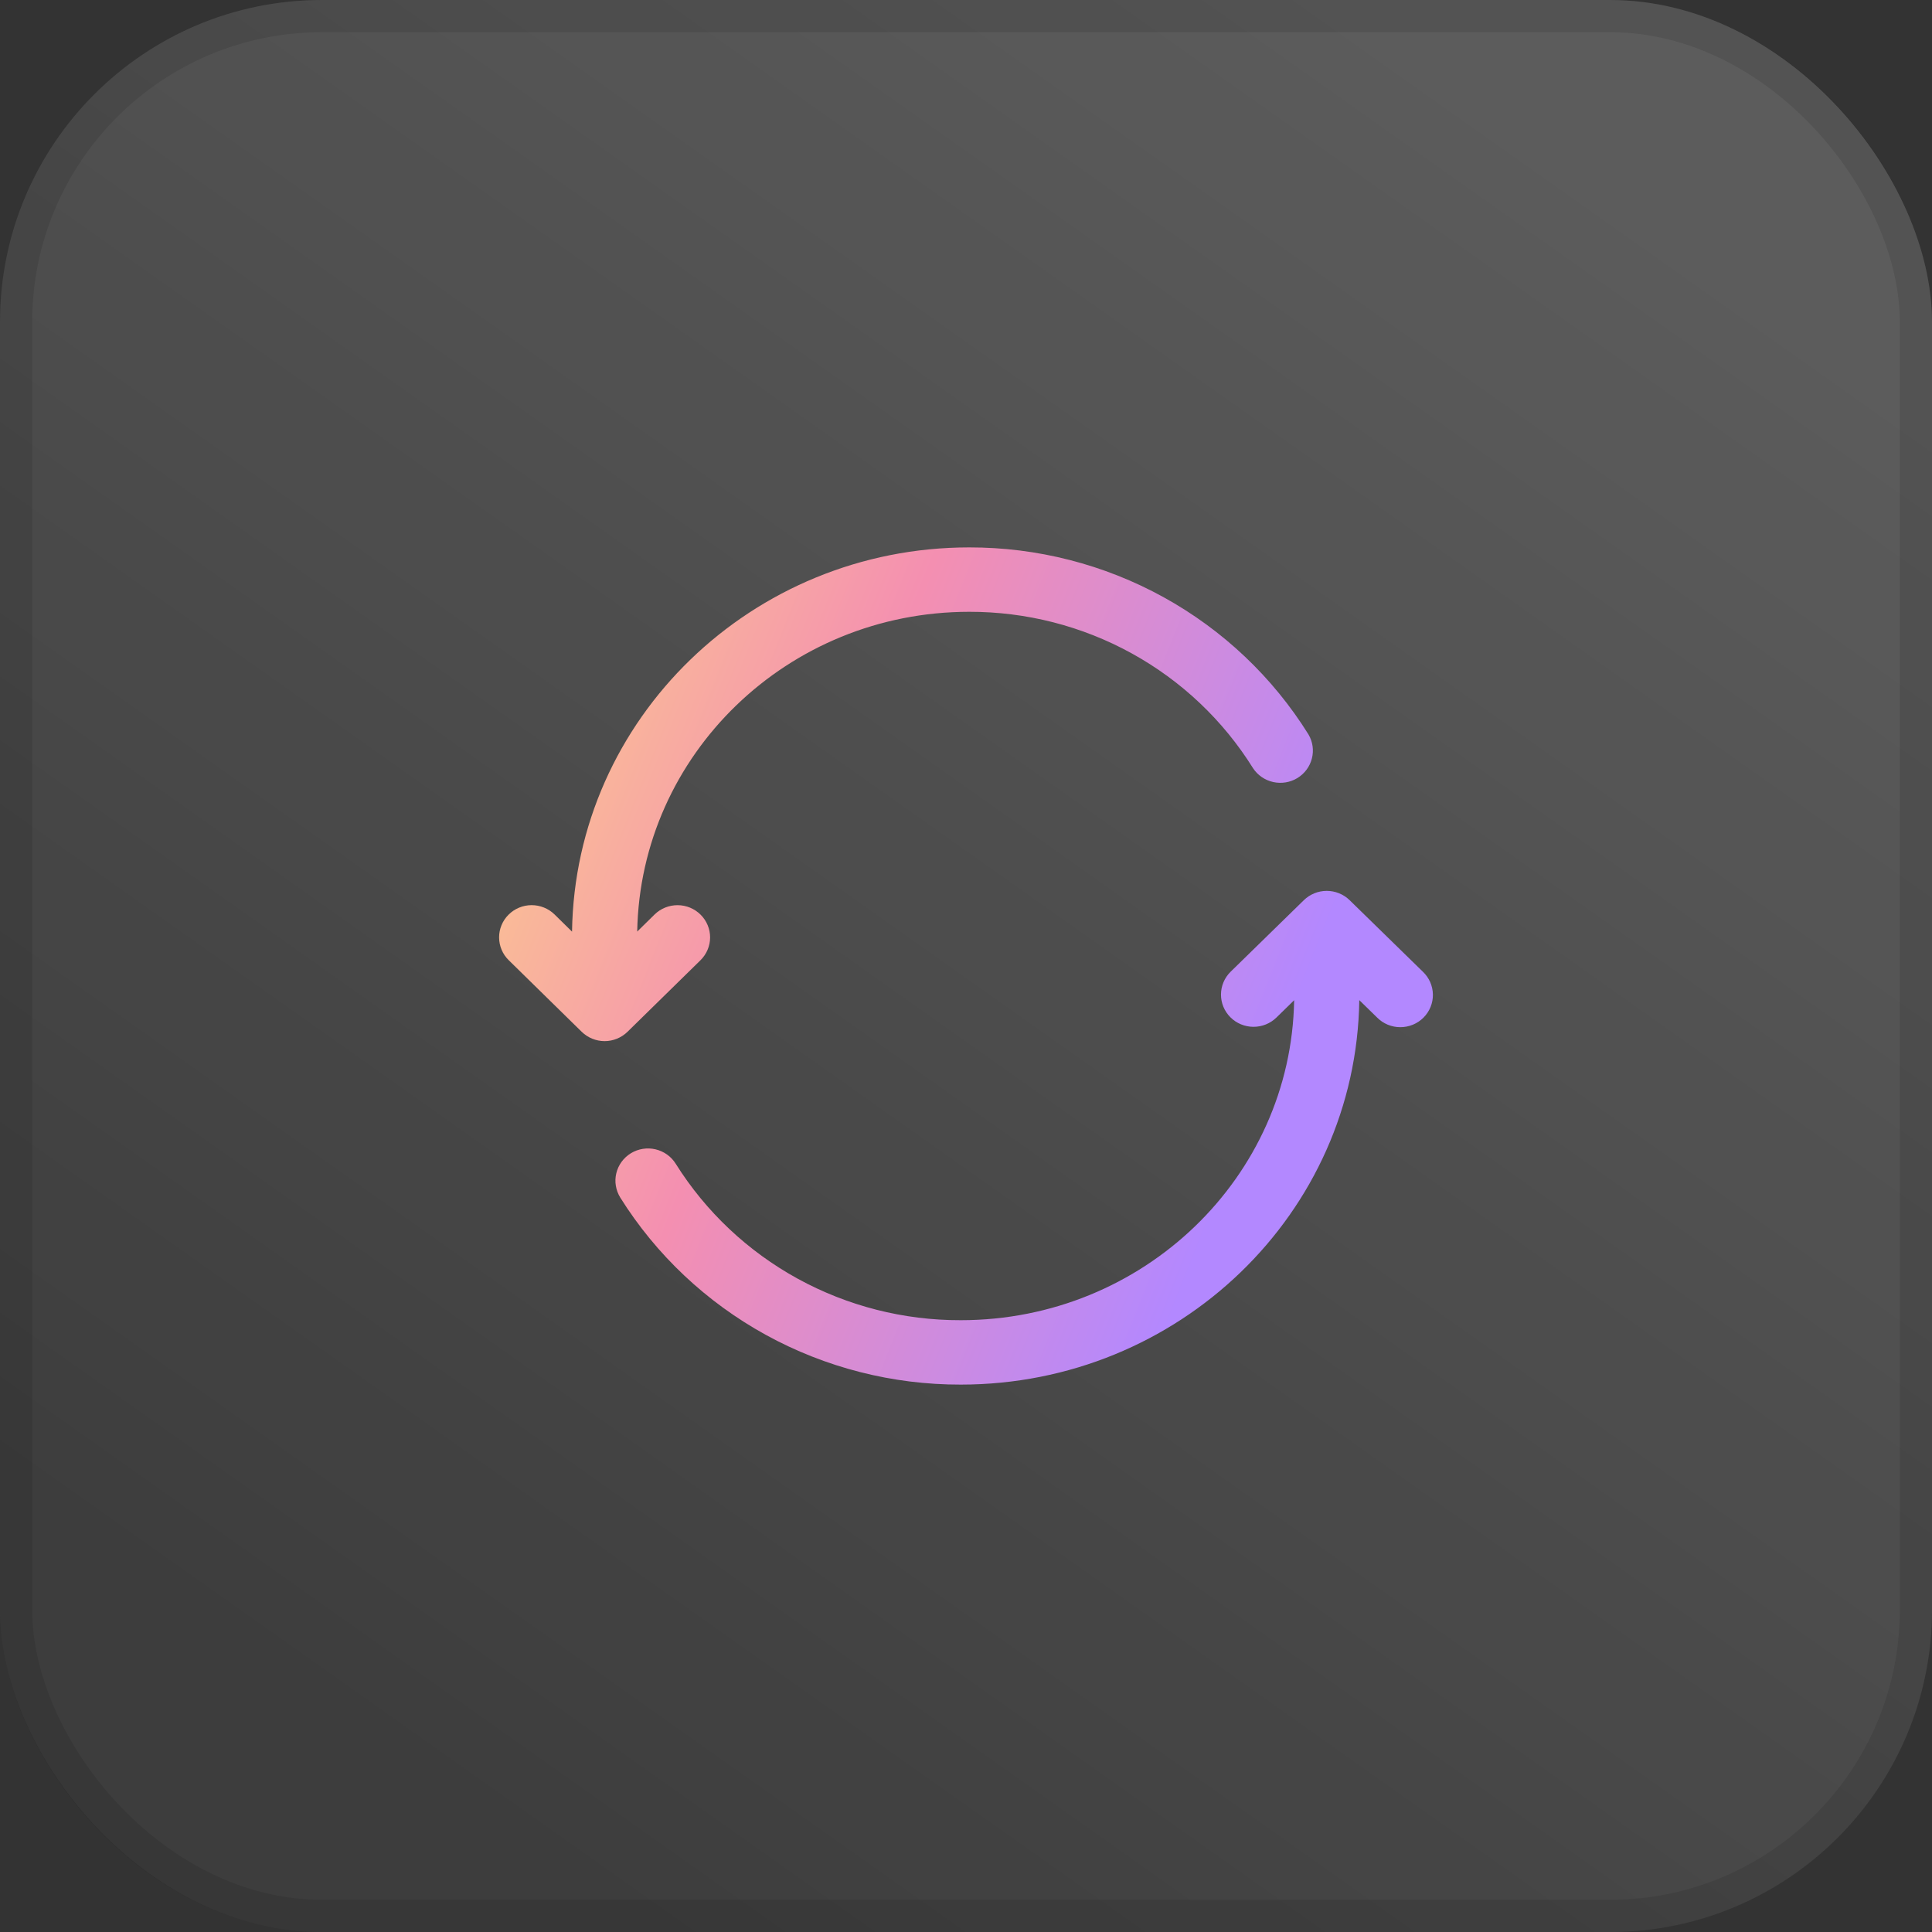
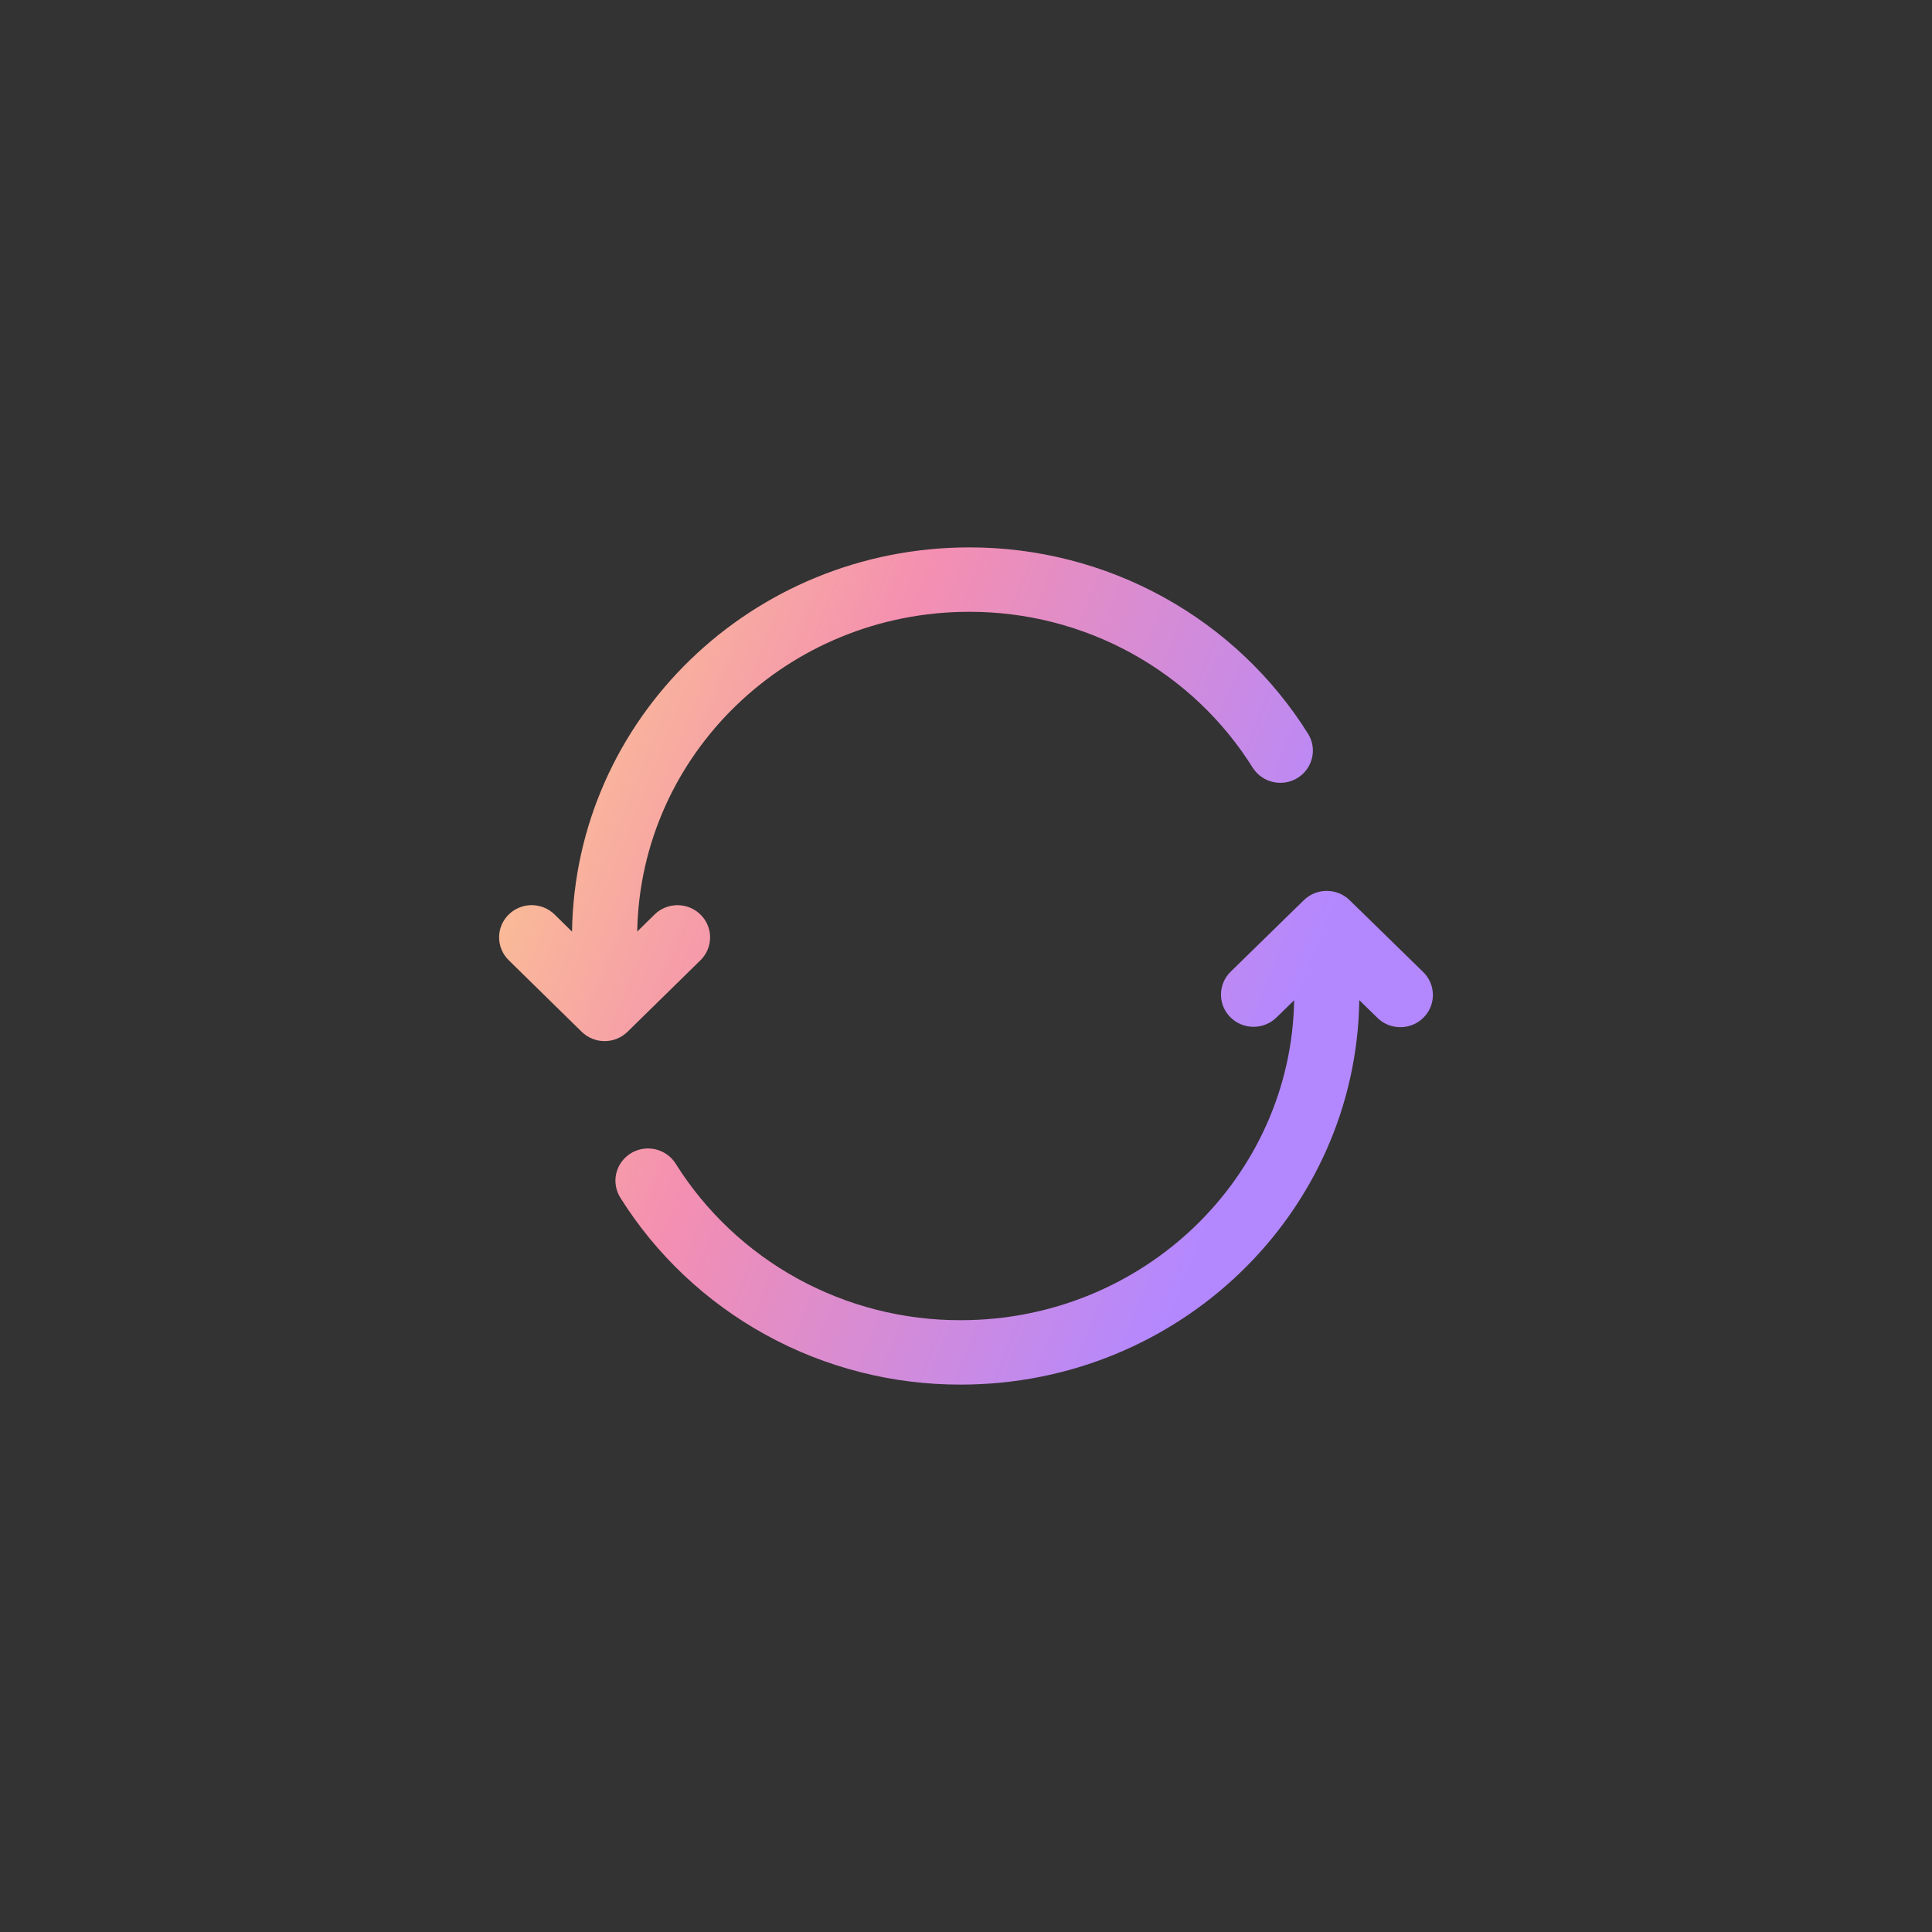
<svg xmlns="http://www.w3.org/2000/svg" width="60" height="60" viewBox="0 0 60 60" fill="none">
  <rect x="0" y="0" width="60" height="60" fill="#333333" stroke="none" />
-   <rect width="60" height="60" rx="10" fill="url(#paint0_linear_2172_257)" />
-   <rect x="0.5" y="0.5" width="59" height="59" rx="9.5" stroke="black" stroke-opacity="0.1" />
  <path fill-rule="evenodd" clip-rule="evenodd" d="M17.765 28.933C17.863 22.32 23.355 17 30.101 17C32.213 16.997 34.29 17.529 36.135 18.546C37.979 19.563 39.529 21.031 40.636 22.809C40.769 23.035 40.807 23.303 40.742 23.555C40.678 23.808 40.516 24.026 40.292 24.163C40.067 24.3 39.798 24.344 39.54 24.287C39.283 24.23 39.059 24.076 38.914 23.857C37.988 22.37 36.691 21.142 35.148 20.292C33.605 19.441 31.867 18.997 30.101 19C24.458 19 19.888 23.437 19.789 28.931L20.328 28.401C20.519 28.214 20.777 28.11 21.045 28.111C21.313 28.112 21.57 28.218 21.759 28.407C21.948 28.595 22.054 28.85 22.053 29.115C22.052 29.38 21.944 29.634 21.754 29.821L19.488 32.043C19.299 32.228 19.043 32.333 18.777 32.333C18.51 32.333 18.254 32.228 18.065 32.043L15.8 29.821C15.705 29.729 15.63 29.619 15.579 29.498C15.527 29.377 15.501 29.247 15.5 29.115C15.499 28.984 15.525 28.854 15.575 28.732C15.625 28.611 15.699 28.5 15.793 28.407C15.886 28.313 15.998 28.239 16.12 28.188C16.242 28.137 16.374 28.111 16.507 28.11C16.64 28.11 16.771 28.135 16.894 28.185C17.017 28.234 17.129 28.308 17.223 28.4L17.765 28.933ZM40.492 27.956C40.681 27.771 40.937 27.667 41.203 27.667C41.469 27.667 41.725 27.771 41.914 27.956L44.188 30.177C44.285 30.269 44.362 30.379 44.416 30.5C44.469 30.622 44.498 30.753 44.5 30.886C44.502 31.018 44.477 31.15 44.427 31.273C44.377 31.396 44.303 31.508 44.208 31.603C44.114 31.697 44.002 31.772 43.878 31.823C43.754 31.874 43.621 31.9 43.487 31.9C43.353 31.9 43.22 31.873 43.096 31.822C42.972 31.77 42.861 31.695 42.767 31.6L42.214 31.06C42.119 37.68 36.604 43 29.837 43C27.72 43.005 25.636 42.473 23.786 41.457C21.935 40.44 20.378 38.972 19.263 37.192C19.194 37.08 19.147 36.956 19.126 36.826C19.104 36.697 19.109 36.564 19.14 36.436C19.171 36.308 19.226 36.188 19.304 36.081C19.382 35.975 19.48 35.884 19.593 35.815C19.706 35.746 19.832 35.7 19.963 35.679C20.094 35.658 20.228 35.663 20.357 35.693C20.487 35.724 20.609 35.779 20.716 35.855C20.824 35.932 20.915 36.029 20.985 36.141C21.919 37.631 23.222 38.859 24.771 39.71C26.321 40.56 28.064 41.005 29.837 41C35.507 41 40.097 36.556 40.191 31.063L39.641 31.6C39.45 31.787 39.193 31.89 38.924 31.889C38.656 31.887 38.399 31.781 38.211 31.592C38.022 31.403 37.917 31.148 37.919 30.883C37.92 30.618 38.028 30.364 38.219 30.177L40.492 27.956Z" fill="url(#paint1_linear_2172_257)" />
  <defs>
    <linearGradient id="paint0_linear_2172_257" x1="3.227" y1="48.48" x2="38.86" y2="-1.888" gradientUnits="userSpaceOnUse">
      <stop stop-color="white" stop-opacity="0.05" />
      <stop offset="1" stop-color="white" stop-opacity="0.2" />
    </linearGradient>
    <linearGradient id="paint1_linear_2172_257" x1="14.562" y1="11.505" x2="43.521" y2="23.05" gradientUnits="userSpaceOnUse">
      <stop stop-color="#FFE082" />
      <stop offset="0.5" stop-color="#F48FB1" />
      <stop offset="1" stop-color="#B388FF" />
    </linearGradient>
  </defs>
</svg>